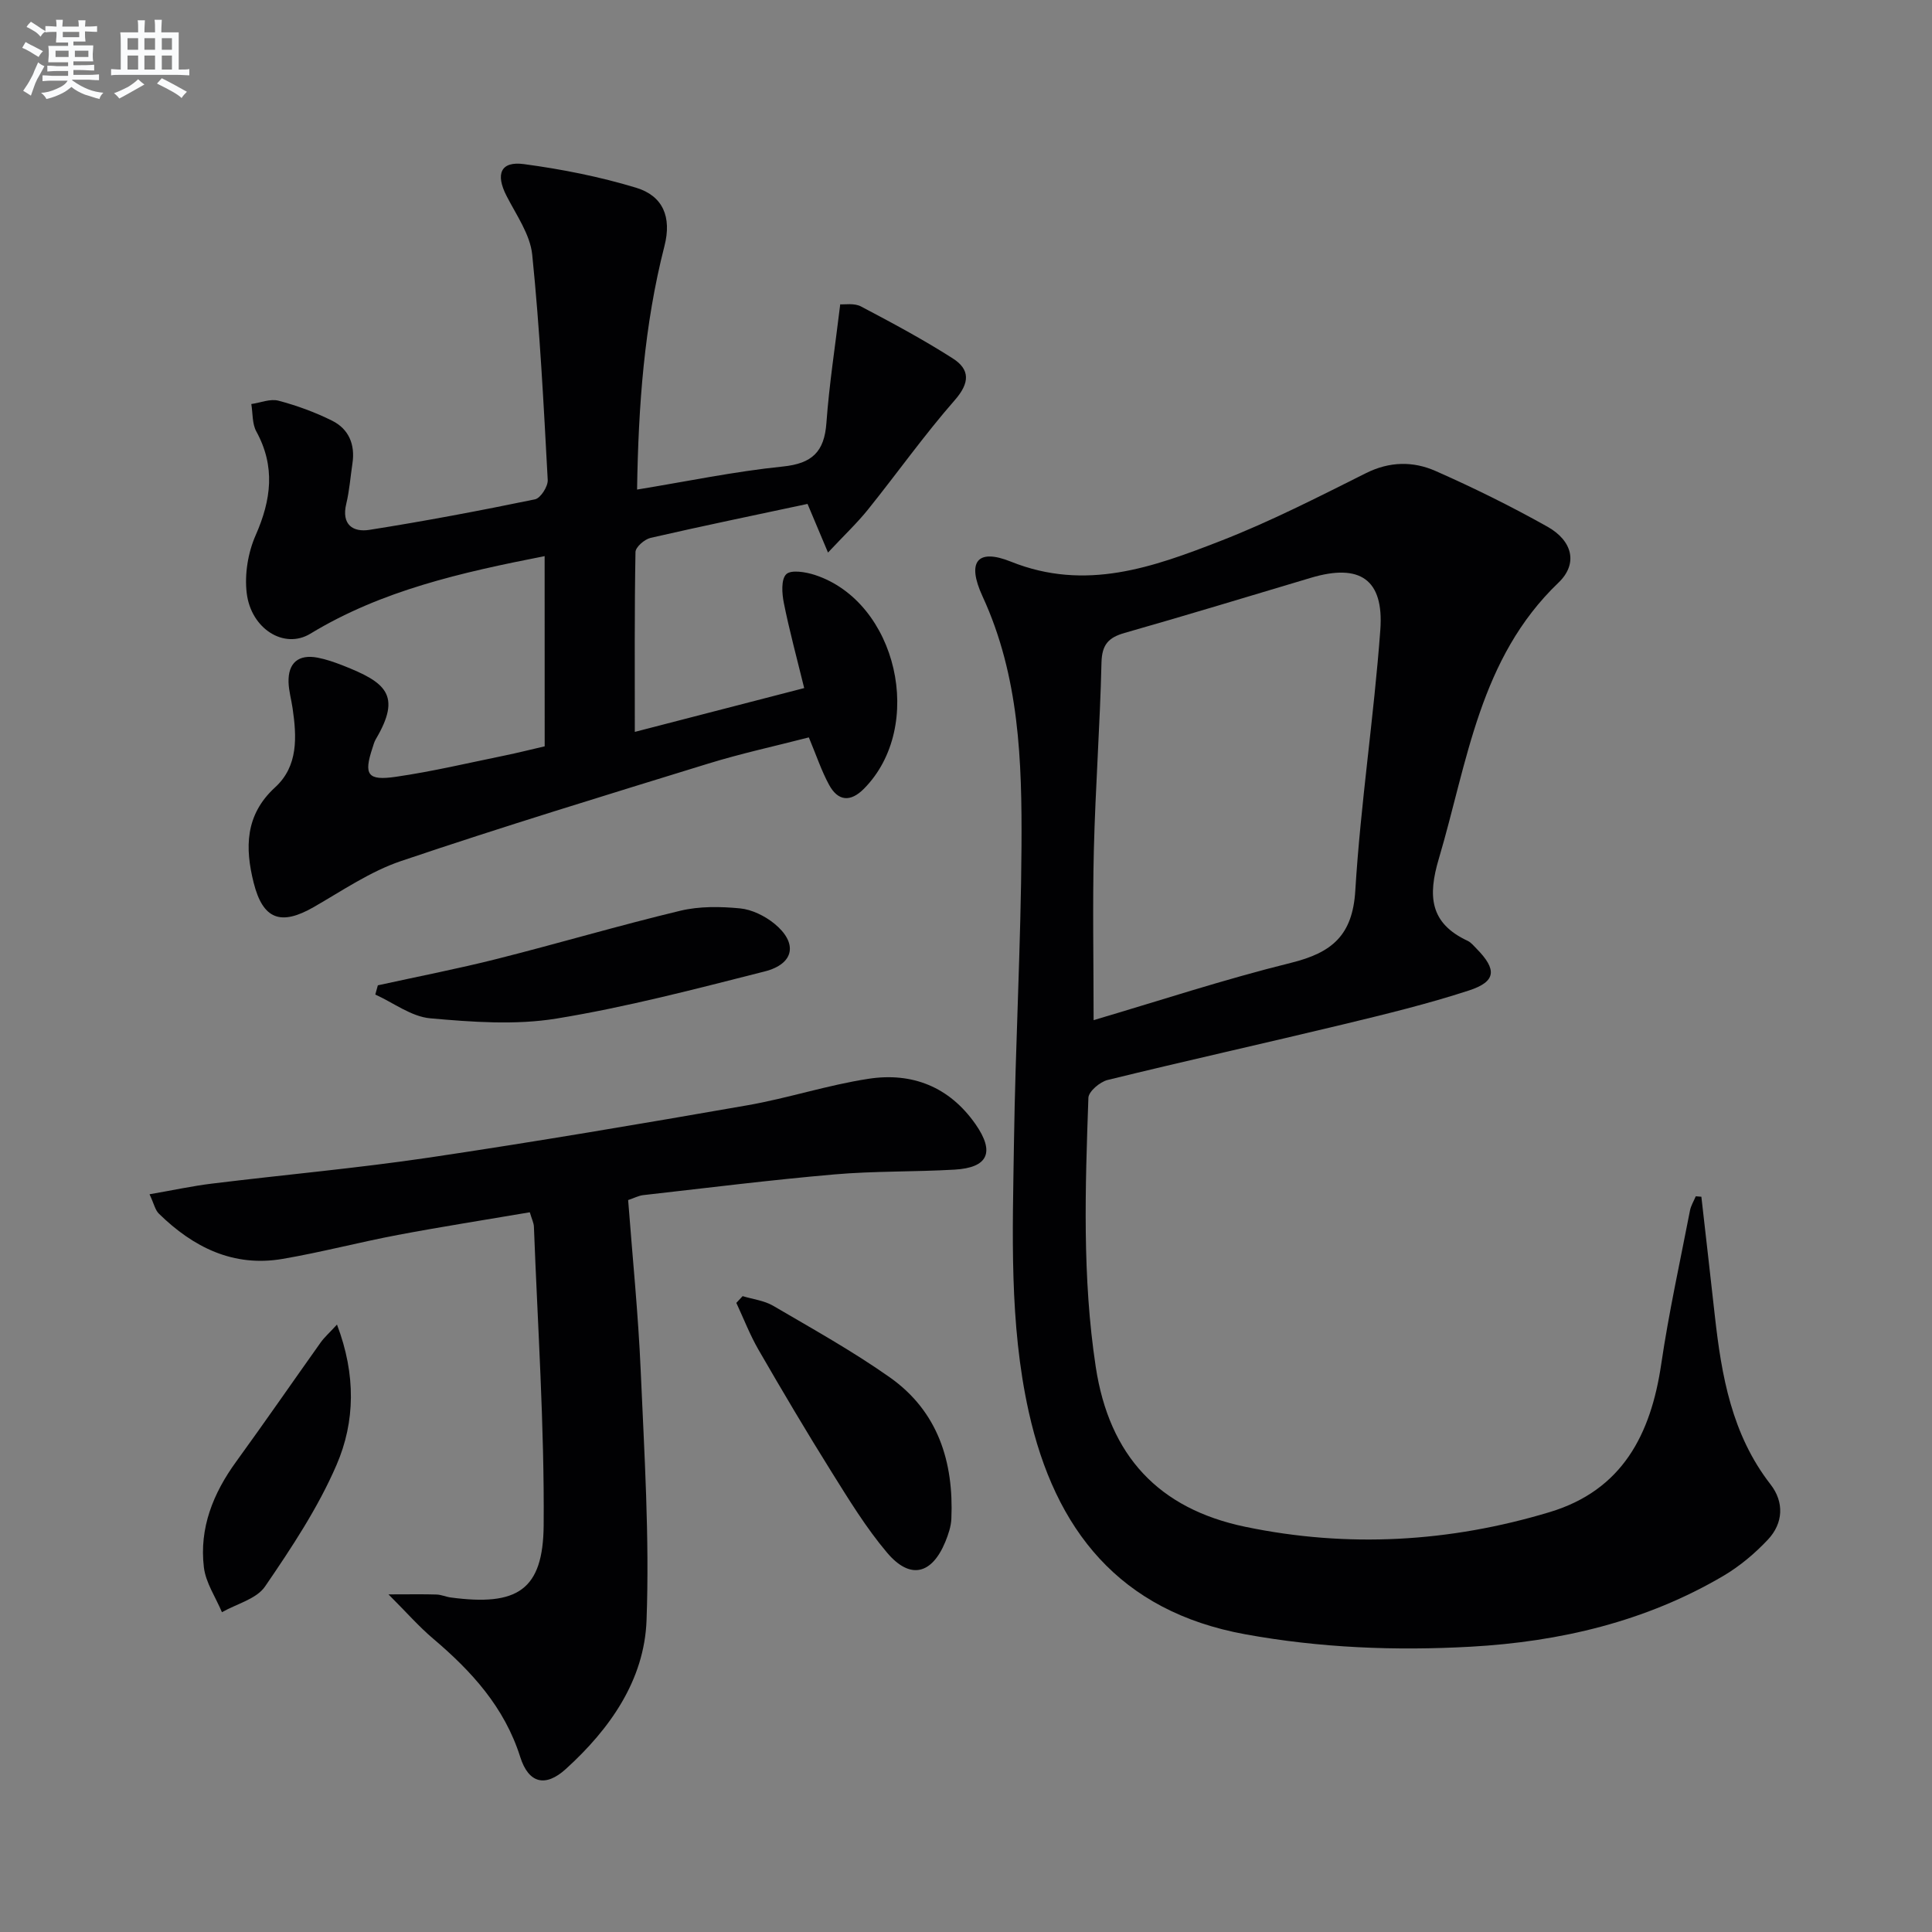
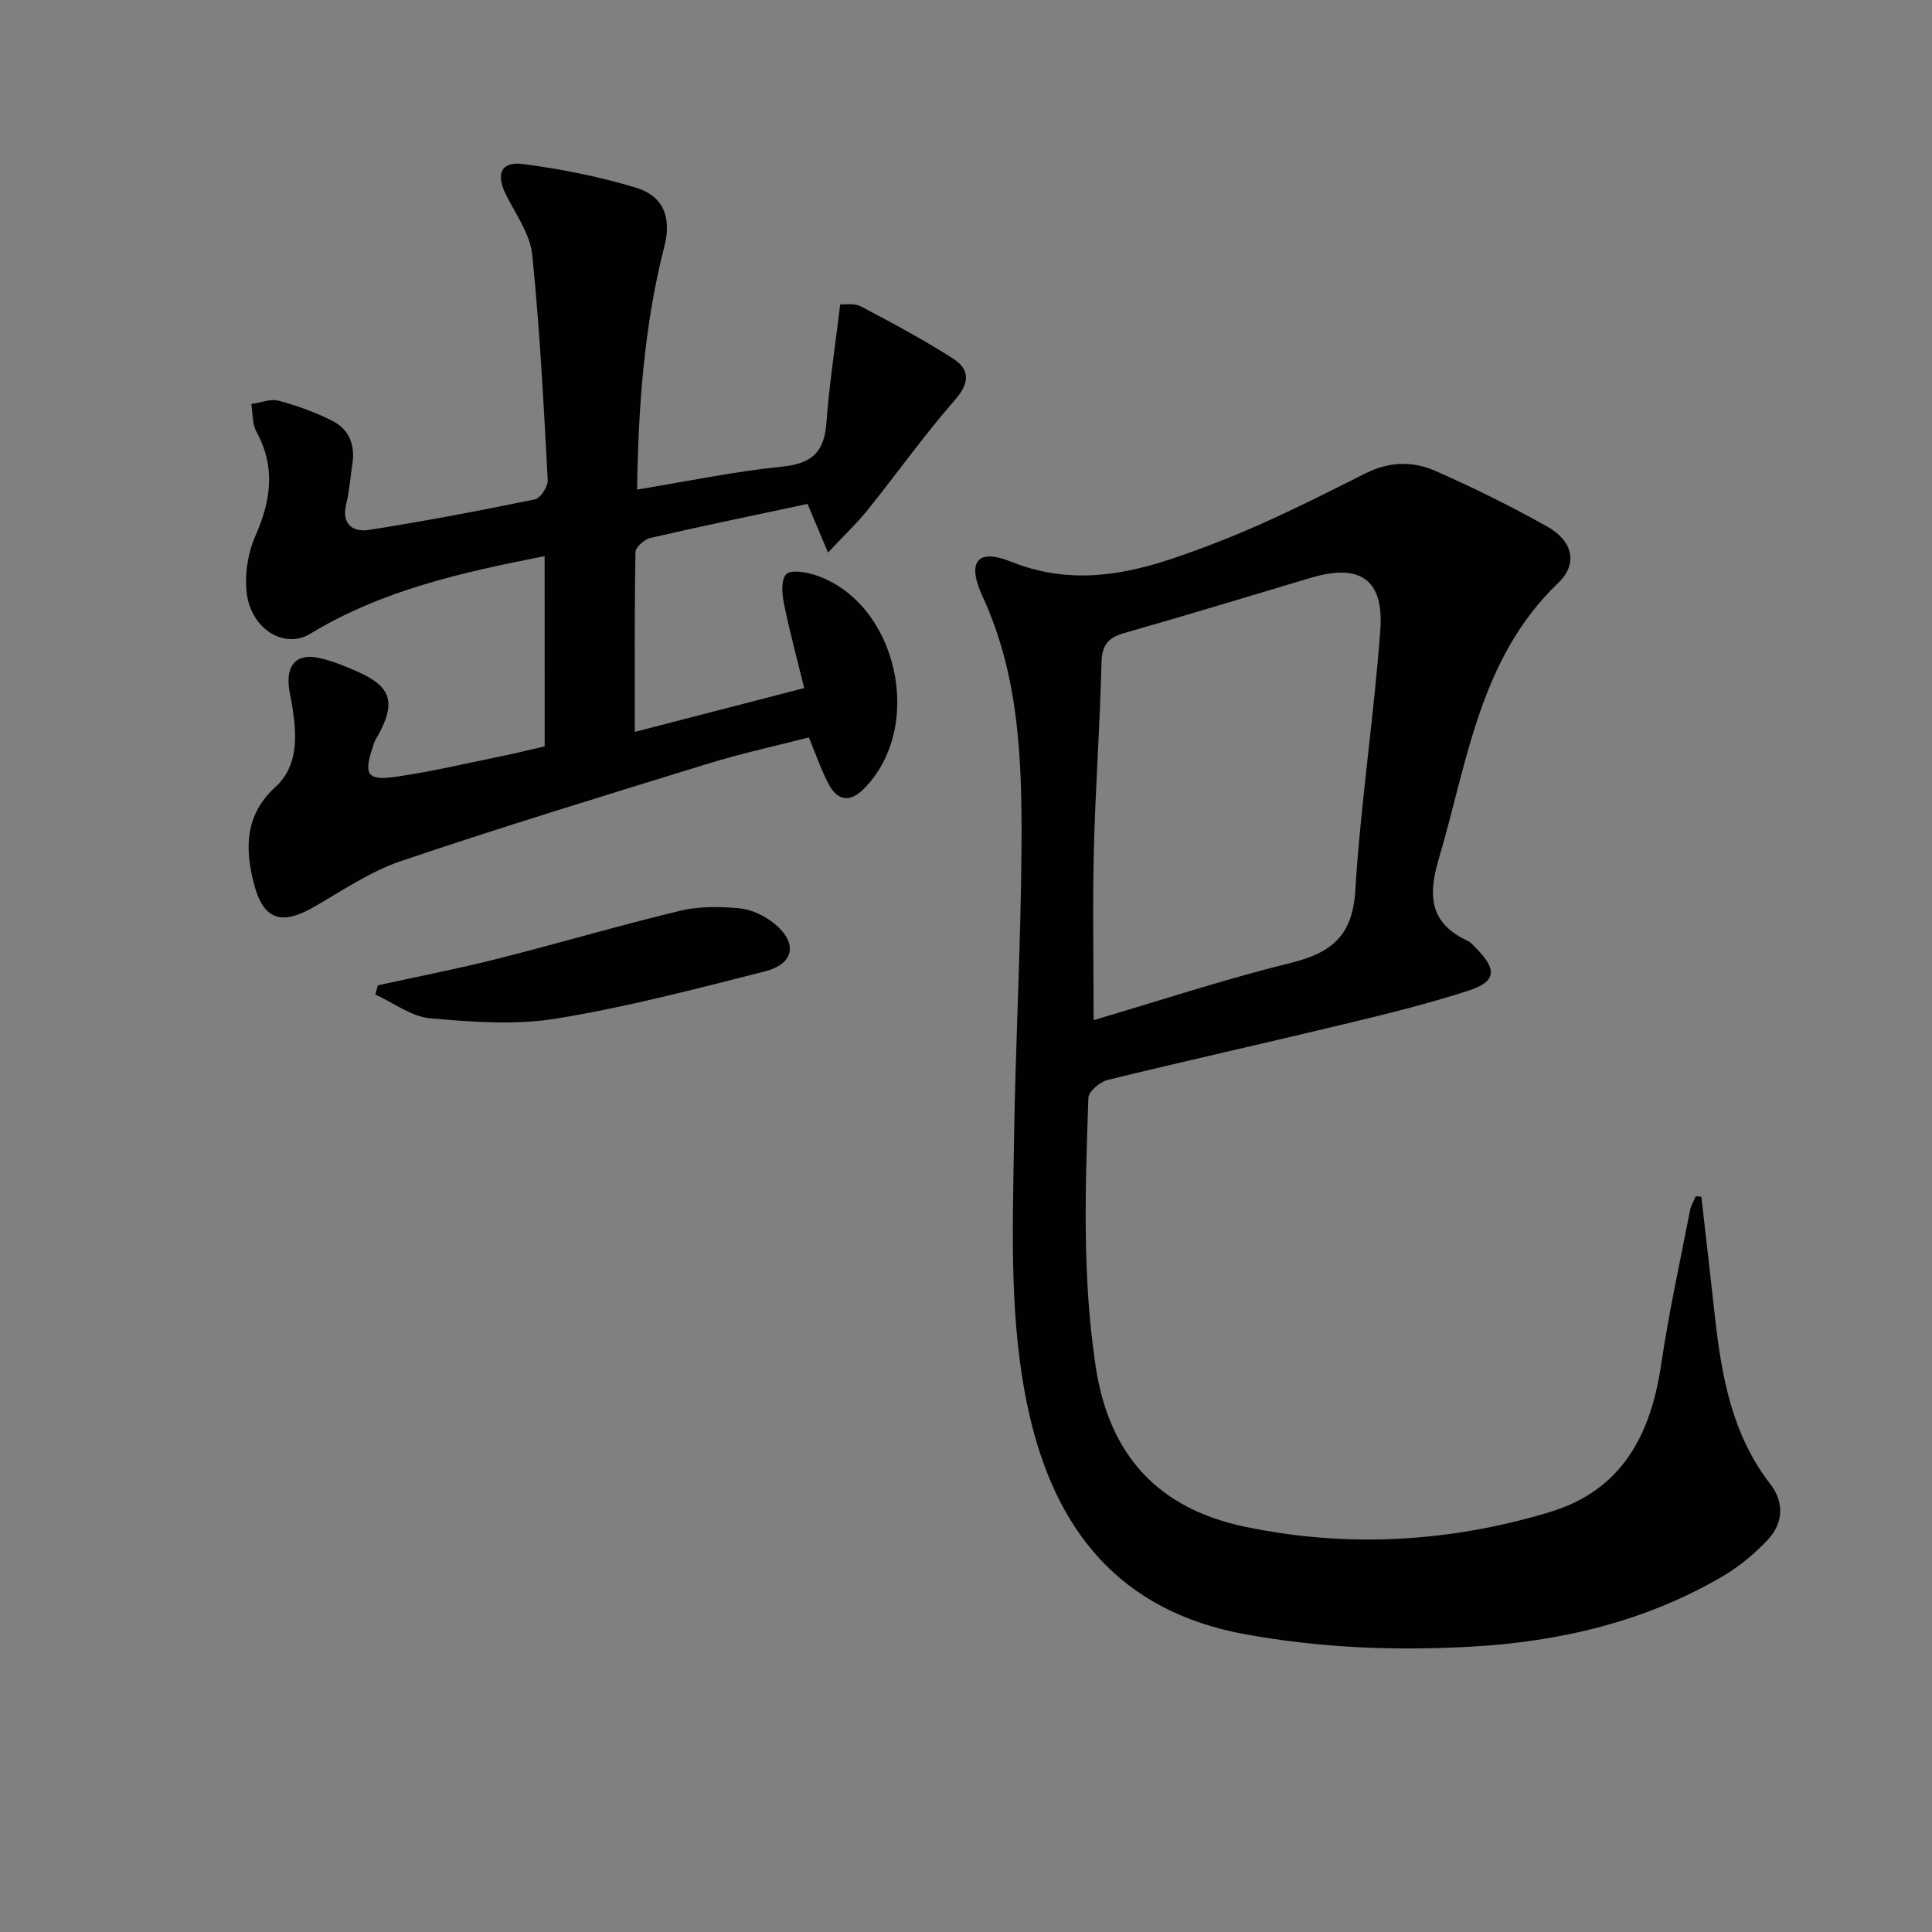
<svg xmlns="http://www.w3.org/2000/svg" enable-background="new 0 0 400 400" viewBox="0 0 400 400">
  <rect x="0" y="0" width="400" height="400" fill="#808080" stroke="none" />
  <g fill="#010103">
    <path d="m352.25 247.77c.93 8.19 1.87 16.39 2.78 24.58 1.39 12.47 3.5 24.64 11.54 34.98 2.85 3.66 2.66 8.03-.55 11.44-2.69 2.86-5.83 5.5-9.2 7.49-16.1 9.48-33.87 13.64-52.28 14.67-15.61.87-31.21.26-46.73-2.57-26.07-4.75-39.4-21.64-44.83-46.1-4.07-18.35-3.32-37.06-3.05-55.68.3-20.46 1.44-40.9 1.56-61.36.1-17.61-.42-35.18-8.07-51.76-3.31-7.17-1.08-9.97 5.87-7.18 15.49 6.22 29.45 1.14 43.35-4.26 10.32-4.01 20.25-9.1 30.17-14.06 4.9-2.45 9.77-2.49 14.4-.45 7.89 3.48 15.66 7.32 23.18 11.54 5.19 2.92 6.37 7.66 2.28 11.58-16.39 15.68-18.82 37.08-24.78 57.17-2.3 7.73-1.86 13.34 5.97 16.99.72.34 1.28 1.05 1.86 1.64 4.24 4.31 4.06 6.8-1.6 8.64-8.49 2.77-17.21 4.89-25.91 6.99-16.28 3.92-32.64 7.55-48.9 11.54-1.59.39-3.92 2.38-3.97 3.69-.65 18.58-1.3 37.13 1.52 55.69 2.8 18.46 13.05 29.4 30.97 33.13 21.2 4.41 42.29 3.2 63-3.04 15.05-4.53 20.96-16.07 23.11-30.65 1.57-10.66 3.9-21.2 5.95-31.78.2-1.03.79-1.98 1.2-2.96.38.03.77.06 1.16.09zm-125.83-36.56c13.34-3.93 26.98-8.43 40.88-11.87 8.39-2.08 12.74-5.61 13.3-14.95 1.1-18.03 3.86-35.96 5.18-53.98.77-10.5-4.26-13.8-14.35-10.79-12.86 3.83-25.69 7.75-38.59 11.42-3.37.96-4.7 2.44-4.79 6.15-.3 12.95-1.26 25.88-1.58 38.83-.28 11.42-.05 22.84-.05 35.19z" />
    <path d="m112.76 115.14c-17.26 3.39-33.71 7.08-48.52 16.07-5.39 3.27-12.26-.99-13.16-8.41-.47-3.89.26-8.38 1.85-11.98 3.23-7.33 4.12-14.22.14-21.49-.88-1.6-.72-3.77-1.04-5.68 1.89-.27 3.93-1.14 5.63-.69 3.81 1.01 7.6 2.39 11.12 4.15 3.44 1.72 4.78 4.94 4.19 8.83-.42 2.79-.62 5.63-1.28 8.37-1.04 4.31 1.39 5.93 4.8 5.39 11.47-1.81 22.9-3.97 34.28-6.32 1.15-.24 2.7-2.67 2.63-4-.84-15.57-1.63-31.15-3.21-46.65-.43-4.2-3.3-8.22-5.32-12.18-2.32-4.52-1.23-7.23 3.62-6.57 7.83 1.05 15.67 2.6 23.22 4.89 5.56 1.69 7.39 6.07 5.86 12.06-4.19 16.36-5.4 33.01-5.67 50.43 10.27-1.68 20.17-3.75 30.17-4.77 6.09-.62 8.6-3.06 9.03-9.03.58-7.99 1.82-15.93 2.86-24.55.92.07 2.9-.3 4.3.44 6.44 3.39 12.88 6.84 19.01 10.76 3.57 2.28 3.55 5.04.42 8.62-6.34 7.24-11.93 15.13-17.97 22.65-2.25 2.8-4.88 5.28-8.29 8.92-1.72-4.07-2.94-6.97-4.24-10.07-10.81 2.31-21.68 4.55-32.49 7.03-1.25.29-3.11 1.9-3.13 2.93-.22 12.11-.14 24.22-.14 37.24 11.06-2.86 22.81-5.9 35.07-9.07-1.56-6.37-3.08-11.95-4.21-17.6-.4-1.97-.6-4.9.49-5.97 1-.98 4.02-.47 5.91.14 17.07 5.56 22.96 31.36 10.19 44.26-2.81 2.84-5.39 2.6-7.24-.82-1.57-2.89-2.62-6.07-4.18-9.8-6.88 1.78-13.97 3.31-20.87 5.44-21.24 6.55-42.51 13.04-63.56 20.16-6.36 2.15-12.14 6.12-18.04 9.51-6.79 3.91-10.54 2.66-12.47-5.01-1.81-7.19-1.81-14.05 4.44-19.76 4.81-4.4 4.48-10.45 3.62-16.36-.26-1.81-.79-3.6-.84-5.41-.11-4 2.07-5.83 6.01-5.08 1.78.34 3.52.95 5.21 1.61 8.85 3.48 12.29 6.08 6.84 15.28-.33.56-.49 1.23-.7 1.86-1.81 5.47-1.02 6.77 4.83 5.92 7.55-1.09 14.99-2.86 22.48-4.39 2.74-.56 5.45-1.25 8.36-1.92-.01-13.06-.01-26-.01-39.38z" />
-     <path d="m30.96 247.26c4.88-.84 8.89-1.72 12.95-2.21 14.98-1.84 30.03-3.18 44.96-5.39 21.98-3.27 43.9-6.99 65.8-10.81 8.45-1.47 16.69-4.21 25.16-5.5 9.01-1.38 16.73 1.65 22.14 9.4 4.04 5.79 2.63 9.01-4.34 9.41-8.29.48-16.62.27-24.88.99-13.23 1.15-26.41 2.8-39.6 4.29-.94.11-1.84.6-3.1 1.02.9 11.83 2.09 23.56 2.6 35.31.75 17.22 1.84 34.5 1.21 51.69-.45 12.41-7.59 22.52-16.72 30.8-4.23 3.84-7.7 2.97-9.43-2.49-3.26-10.31-10.07-17.76-18.05-24.52-2.93-2.48-5.48-5.41-9.23-9.15 4.5 0 7.23-.06 9.96.03.98.03 1.94.48 2.92.61 13.8 1.84 19.15-1.49 19.25-14.99.16-20.59-1.24-41.19-2.02-61.78-.03-.79-.44-1.57-.85-2.98-9.14 1.56-18.26 2.98-27.32 4.69-7.98 1.51-15.85 3.59-23.85 4.96-10.2 1.75-18.51-2.4-25.62-9.36-.77-.74-1-2-1.94-4.02z" />
    <path d="m78.23 204c8.23-1.81 16.51-3.41 24.67-5.47 12.68-3.2 25.24-6.92 37.95-9.97 3.95-.95 8.29-.88 12.37-.49 2.46.24 5.12 1.56 7.08 3.14 4.93 4.01 4.19 8.35-1.99 9.92-14.27 3.62-28.57 7.38-43.08 9.75-8.51 1.39-17.49.72-26.16-.05-3.91-.35-7.59-3.21-11.37-4.92.18-.64.36-1.28.53-1.91z" />
-     <path d="m153.75 268.35c2.12.64 4.45.91 6.31 1.99 8.16 4.78 16.46 9.39 24.17 14.83 9.96 7.03 13.25 17.47 12.74 29.28-.07 1.61-.64 3.27-1.26 4.79-2.8 6.75-7.29 7.84-12.03 2.25-4.37-5.16-7.94-11.03-11.54-16.78-5.19-8.3-10.18-16.74-15.08-25.22-1.79-3.1-3.09-6.48-4.61-9.74.45-.47.88-.94 1.3-1.4z" />
-     <path d="m69.77 274.24c3.95 10.39 3.76 20.14-.09 29.05-3.83 8.88-9.31 17.14-14.81 25.18-1.77 2.59-5.88 3.59-8.92 5.32-1.3-3.1-3.36-6.1-3.74-9.31-.97-8.1 1.91-15.29 6.67-21.84 5.93-8.17 11.67-16.48 17.52-24.71.74-1.04 1.73-1.91 3.37-3.69z" />
  </g>
-   <path d="m6.8 9.5c.6.3 1.3.7 2.1 1.1-.4.4-.7.8-.9 1.2-.7-.4-1.3-.8-1.8-1.1s-1.1-.6-1.6-.8c.2-.4.5-.8.7-1.2.4.2.8.5 1.5.8zm.9 6.9c-.3.6-.5 1.1-.7 1.7s-.4 1.1-.6 1.7c-.6-.4-1.1-.7-1.6-1 .7-1 1.2-1.8 1.5-2.4.3-.5.6-1.1.8-1.7.3-.6.5-1.2.8-1.8.3.3.8.6 1.3.8-.7 1.3-1.2 2.2-1.5 2.7zm.1-11c.4.3 1 .7 1.7 1.1-.5.2-.8.6-1.1 1.1-.5-.6-1-1-1.4-1.2s-.9-.6-1.5-.8c.2-.4.5-.7.9-1.1.5.3.9.6 1.4.9zm10.5 13.1c1 .4 2 .6 3.1.7-.4.4-.7.8-.8 1.3-.9-.2-1.9-.6-3-.9-1-.4-2-.9-2.8-1.6-.5.4-1.1.9-1.9 1.3s-1.9.9-3.3 1.2c-.1-.3-.5-.8-1.1-1.3 1 0 2.1-.3 3.2-.8 1.2-.5 1.9-1 2.3-1.7h-3.2c-.4 0-1 0-2 .1v-1.2c1 0 1.7.1 2 .1h3.3v-1h-2.3c-.2 0-.9 0-2 .1v-1.2c1.2 0 1.9.1 2 .1h2.3v-.8h-4.1c0-.7.1-1.2.1-1.6 0-.5 0-1.1-.1-1.8h4.1v-.7h-2.5c0-.6.1-1.1.1-1.6v-.6h-.5c-.4 0-1 0-1.8.1v-1.3c1.2 0 1.9.1 2.1.1h.2c0-.3 0-.8-.1-1.4h1.4c0 .6-.1 1-.1 1.4h3.4c0-.4 0-.8-.1-1.3h1.5c0 .4-.1.9-.1 1.3.7 0 1.5 0 2.5-.1v1.2c-1 0-1.8-.1-2.5-.1v.6c0 .3 0 .8.1 1.5h-2.5v.8h4.1c0 .8-.1 1.3-.1 1.8s0 1 .1 1.5h-4.1v.8h1.4c.8 0 1.8 0 2.9-.1v1.2c-1 0-1.9-.1-2.8-.1h-1.5v1h3.2c.3 0 1 0 2.1-.1v1.2c-1.1 0-1.8-.1-2.1-.1h-3.4l-.1.1c1.4 1 2.4 1.5 3.4 1.9zm-4.1-6.7v-1.3h-2.7v1.3zm2.2-4.1v-1.1h-3.4v1.1zm1.9 4.1v-1.3h-2.8v1.3z" fill="#fafbfc" />
-   <path d="m37 6.7v2.3 5.4c1 0 1.8 0 2.2-.1v1.3c-.6 0-1.5-.1-2.5-.1h-11.9c-.7 0-1.3 0-1.8.1v-1.3c.5 0 1.1.1 2 .1v-5.2c0-1 0-1.8-.1-2.5h3.7c0-1.3 0-2.1-.1-2.5h1.5c0 .4-.1 1.3-.1 2.5h2.2c0-1.2 0-2.1-.1-2.6h1.5c0 .4-.1 1.3-.1 2.6zm-12.3 13.7c-.3-.4-.7-.8-1.1-1.1 1.1-.4 2.1-.9 2.9-1.3.8-.5 1.5-1 2.1-1.6.4.4.9.8 1.3 1.1-2.5 1.4-4.2 2.4-5.2 2.9zm3.9-10.1v-2.4h-2.2v2.4zm0 4.1v-2.9h-2.2v2.9zm3.5-4.1v-2.4h-2.2v2.4zm0 4.1v-2.9h-2.2v2.9zm.4 2.9 1-1.1c.6.3 1.4.7 2.5 1.3s2 1.1 2.7 1.5c-.4.4-.8.8-1.1 1.3-.8-.8-2.5-1.7-5.1-3zm3.1-7v-2.4h-2.1v2.4zm0 4.1v-2.9h-2.1v2.9z" fill="#fafbfc" />
</svg>